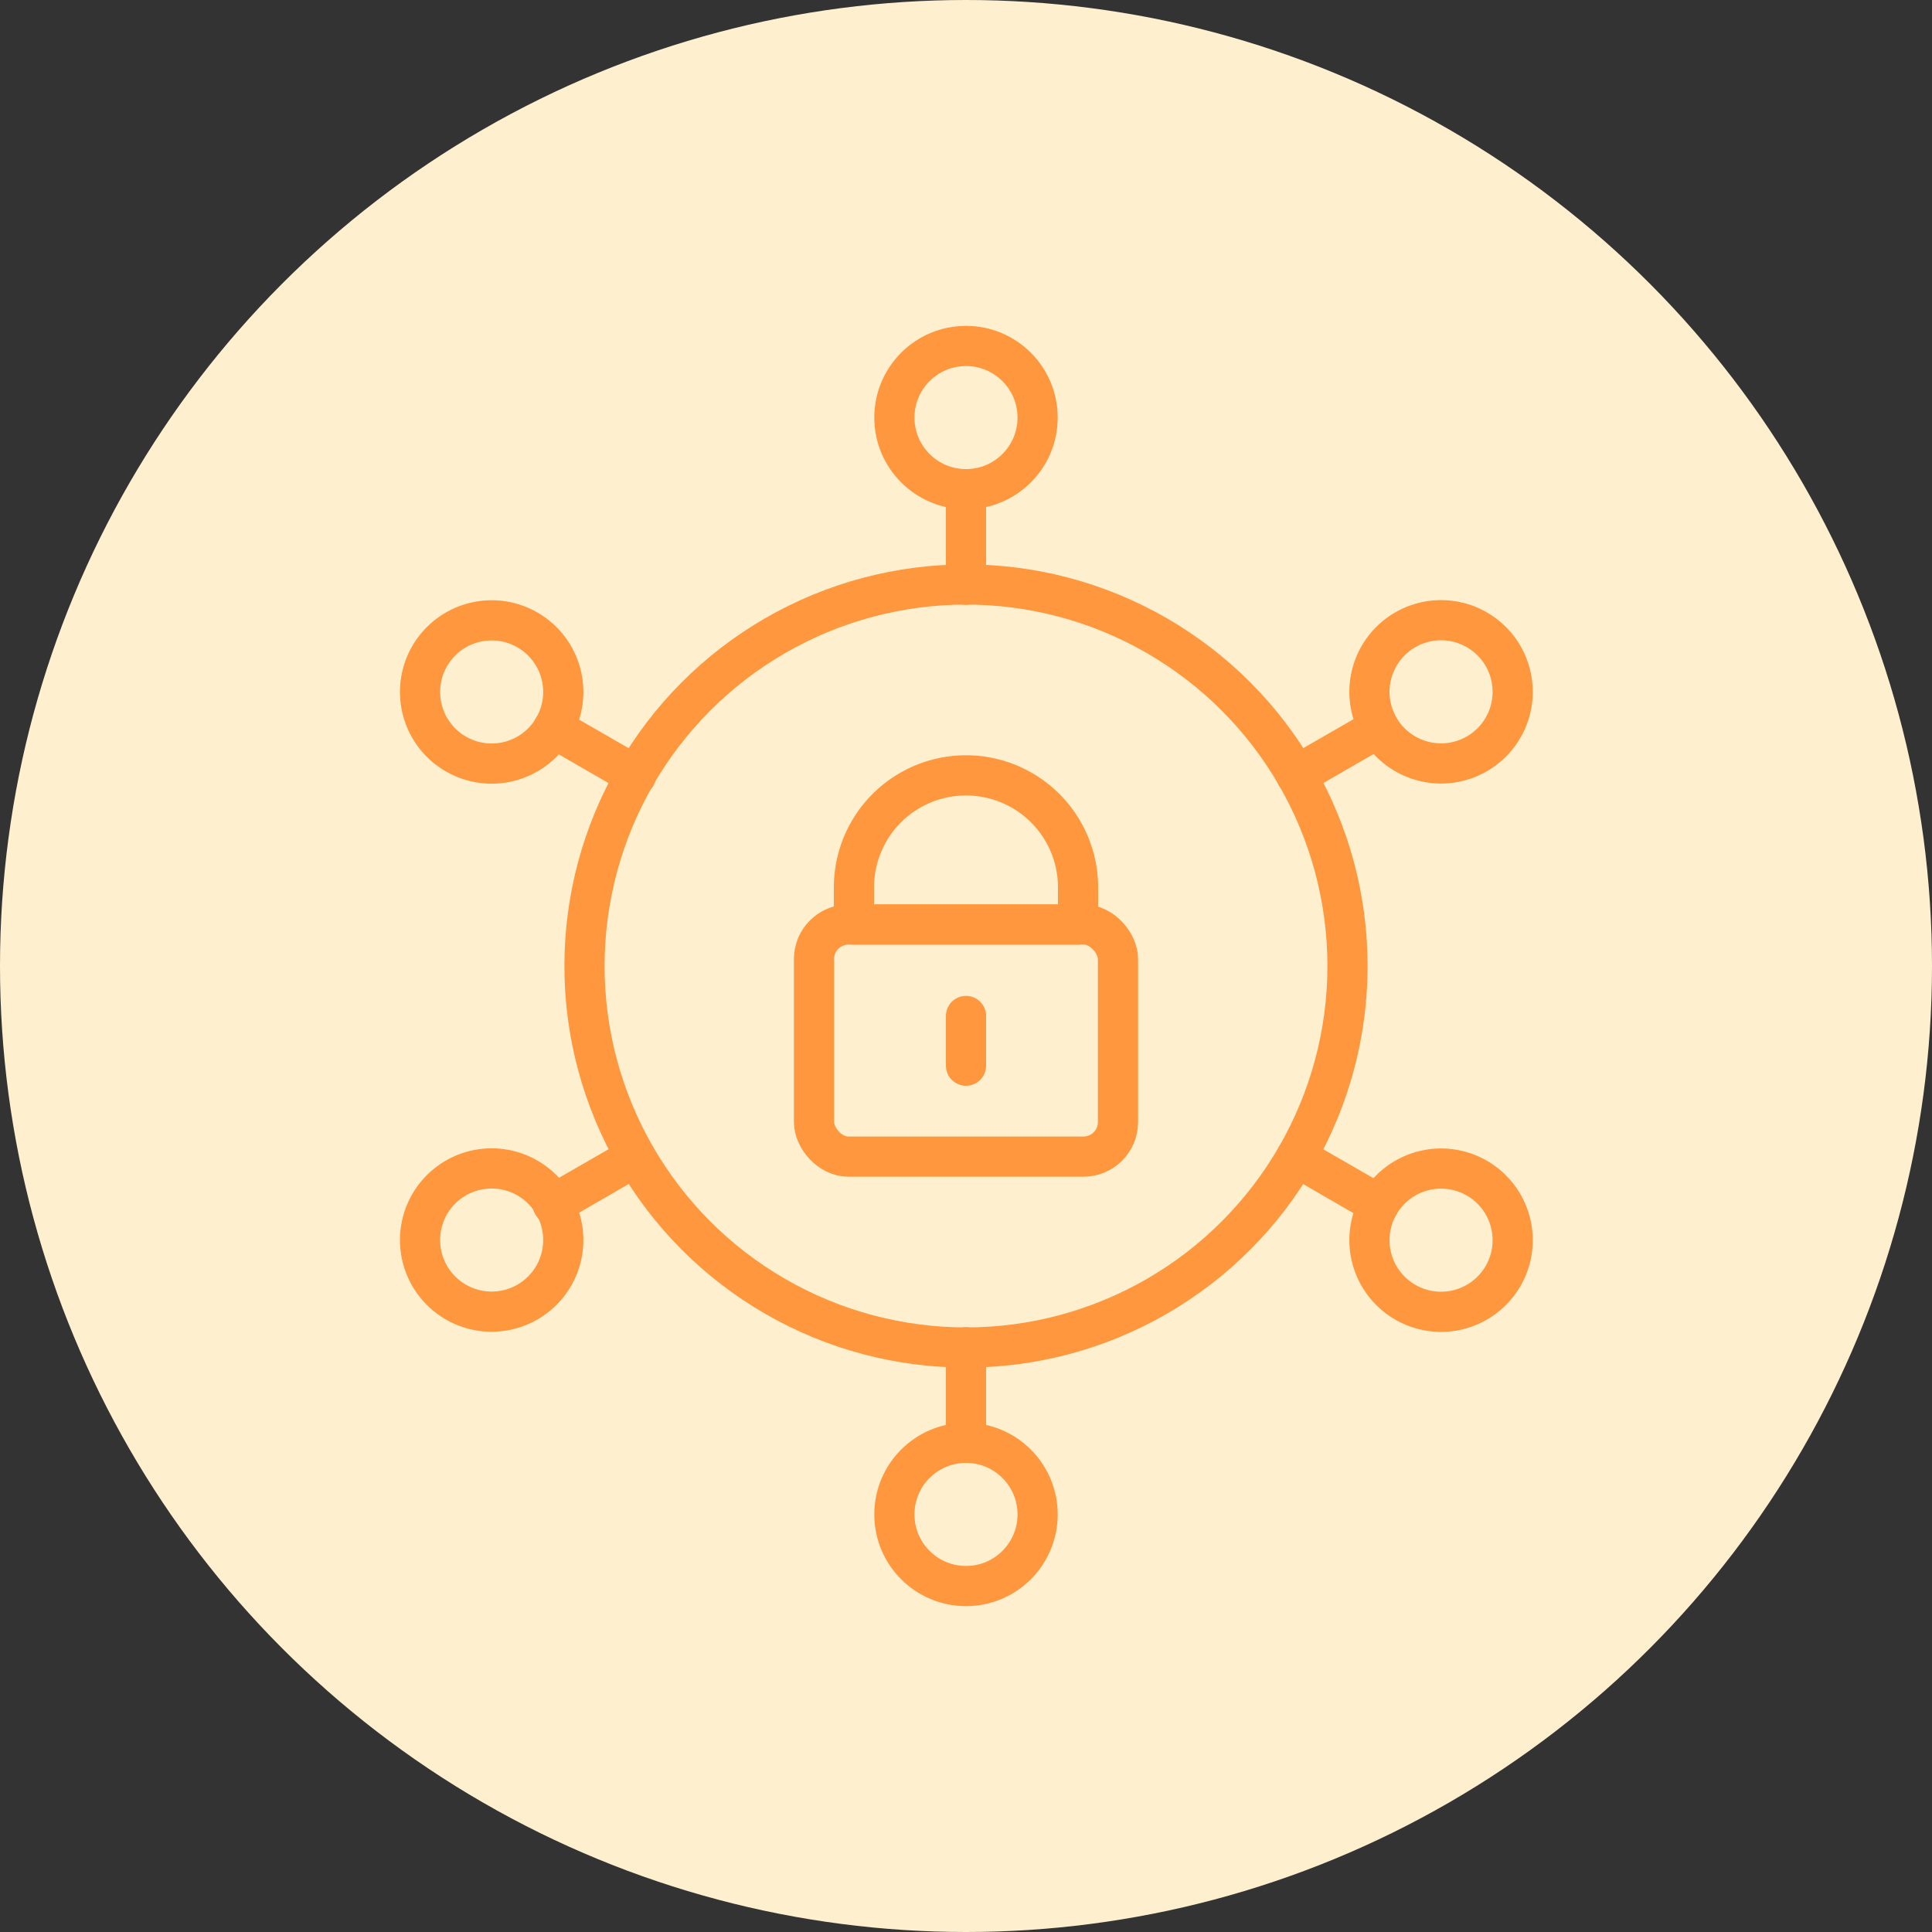
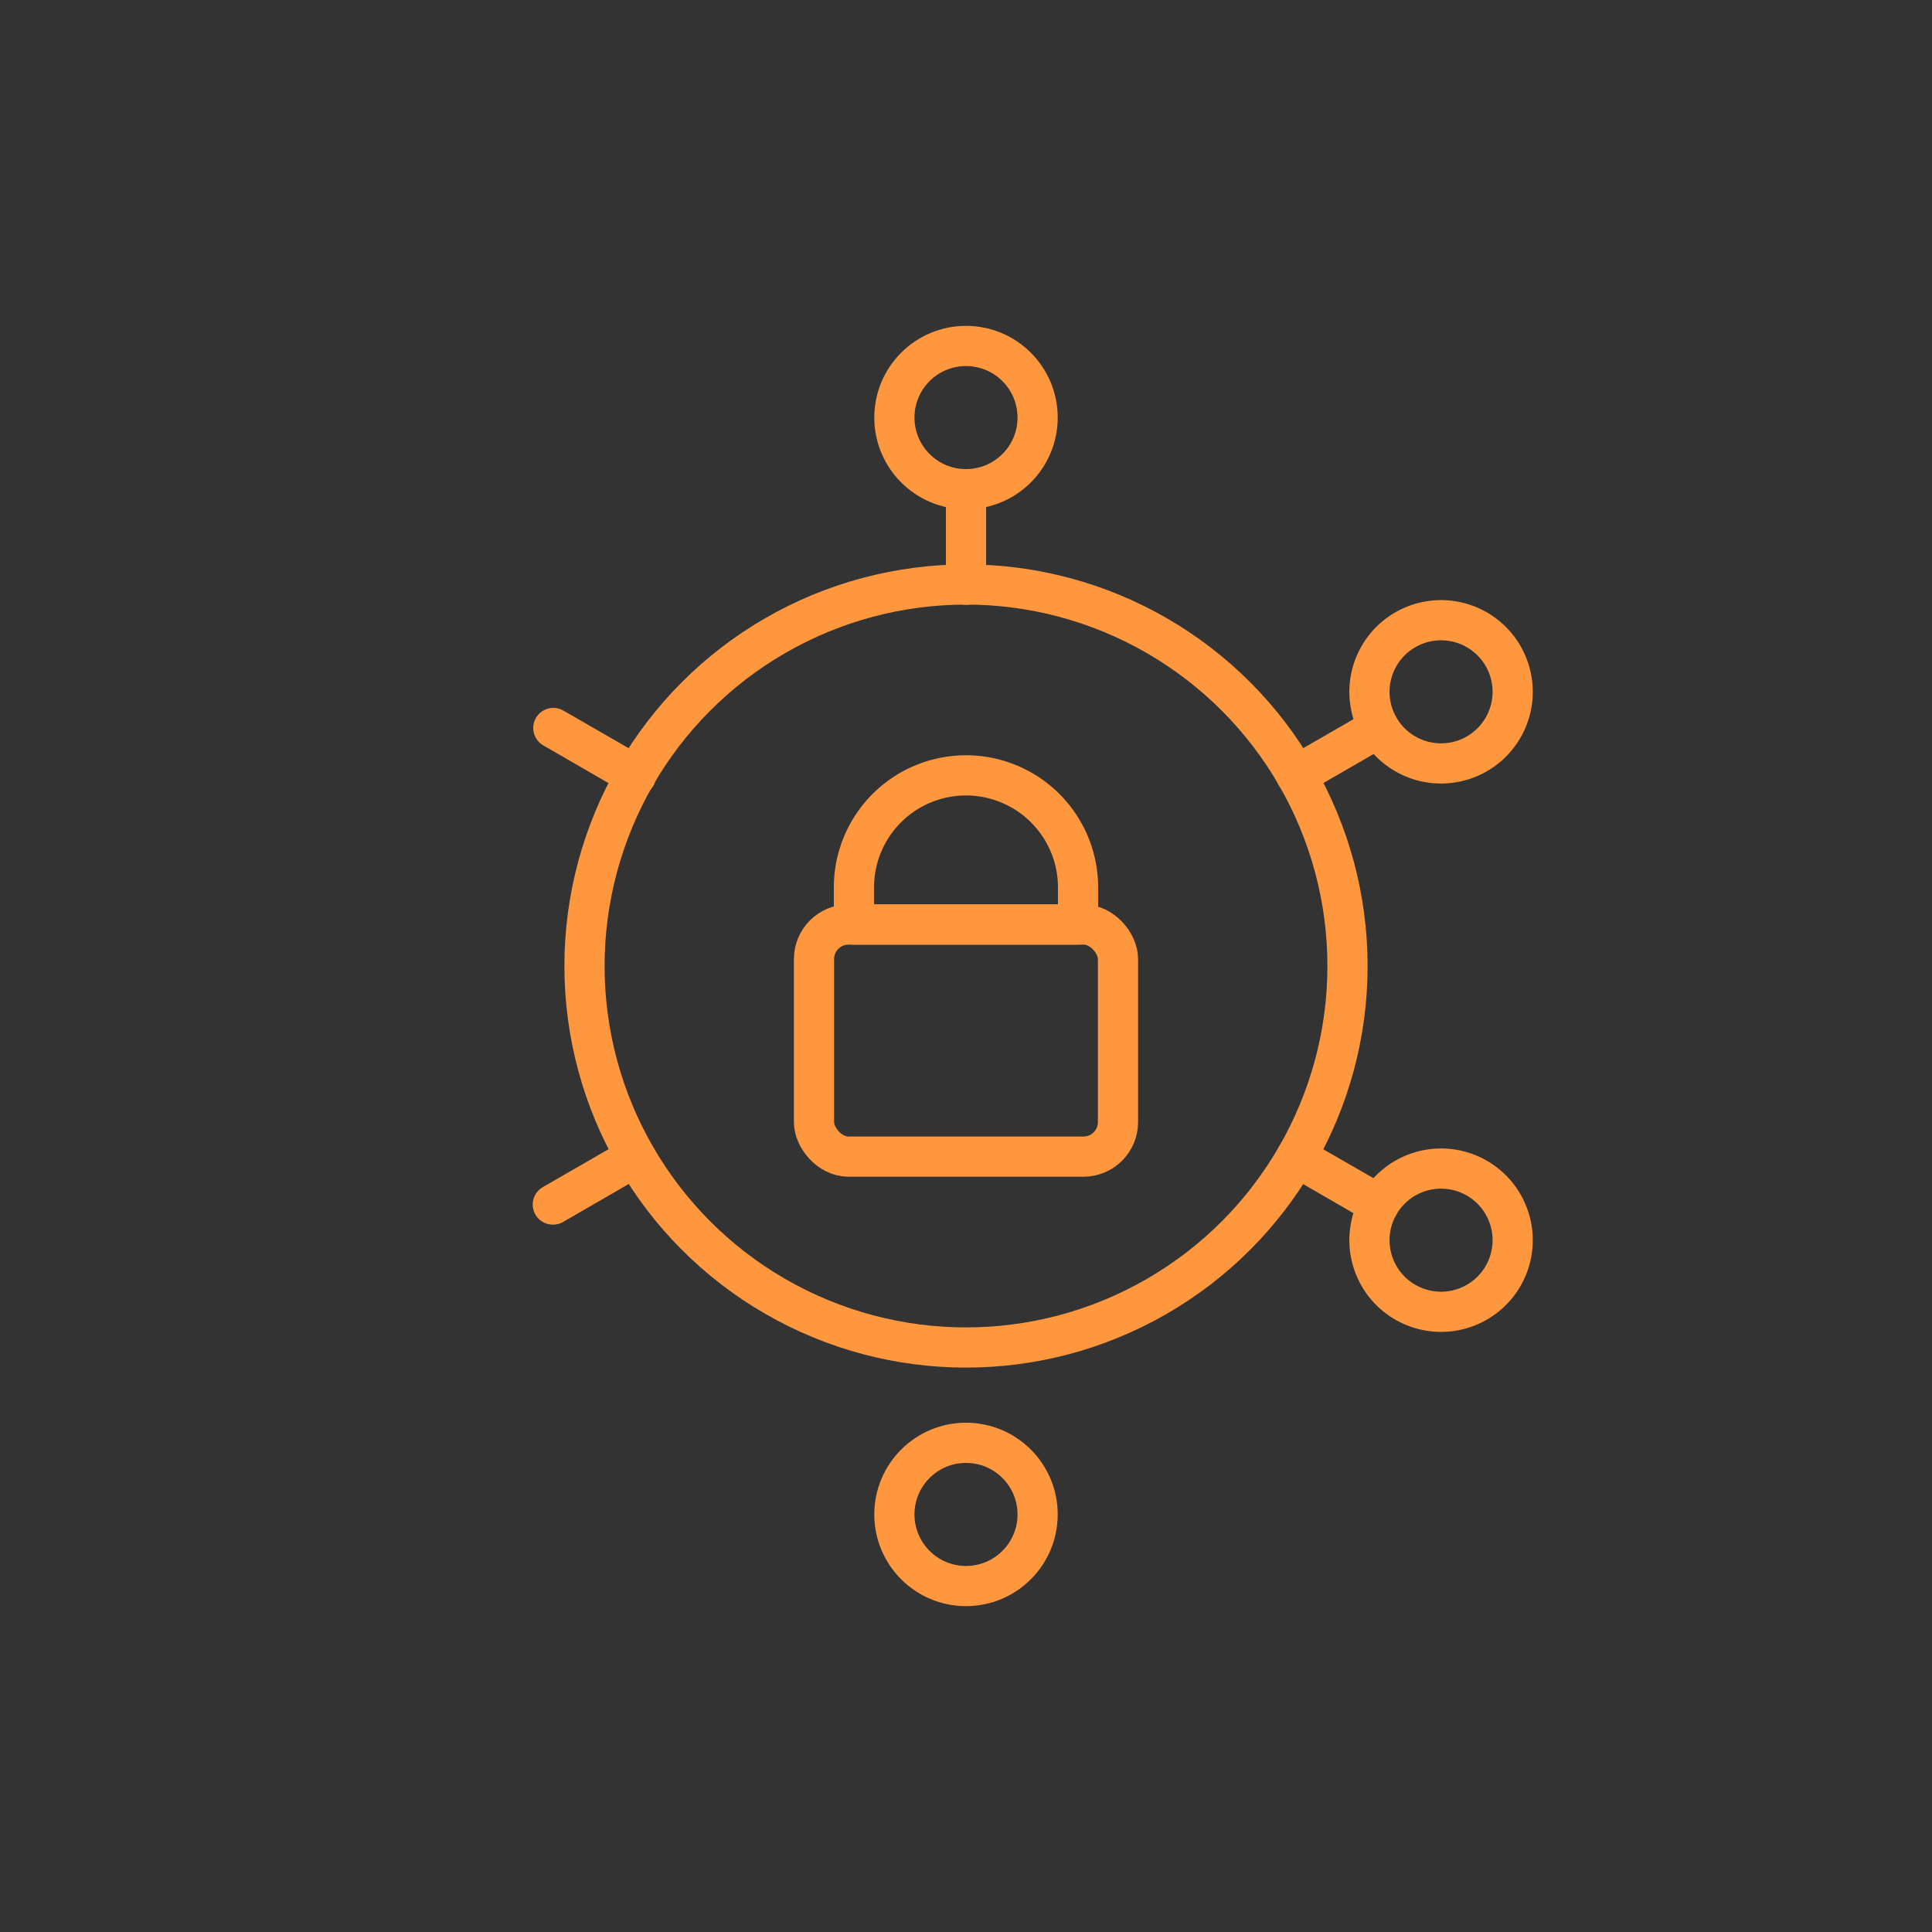
<svg xmlns="http://www.w3.org/2000/svg" id="Layer_1" data-name="Layer 1" width="26.46mm" height="26.46mm" viewBox="0 0 75 75">
  <rect x="0" y="0" width="75" height="75" fill="#333333" stroke="none" />
  <defs>
    <style>.cls-1{fill:#fef0ce;}.cls-2{fill:none;stroke:#ff973f;stroke-linecap:round;stroke-linejoin:round;stroke-width:1.56px;}</style>
  </defs>
-   <circle class="cls-1" cx="37.5" cy="37.5" r="37.5" />
  <circle class="cls-2" cx="37.5" cy="37.5" r="14.81" />
  <rect class="cls-2" x="31.6" y="35.89" width="11.8" height="9.01" rx="1.34" />
  <path class="cls-2" d="M41.85,35.89V34.45a4.35,4.35,0,0,0-8.7,0v1.44Z" />
-   <path class="cls-2" d="M37.5,41.37h0V39.44h0v1.92Z" />
  <path class="cls-2" d="M37.5,22.7h0V19h0v3.7Z" />
  <circle class="cls-2" cx="37.5" cy="16.21" r="2.78" />
-   <path class="cls-2" d="M37.5,56h0v-3.7s0,0,0,0V56A0,0,0,0,1,37.5,56Z" />
  <circle class="cls-2" cx="37.5" cy="58.79" r="2.78" />
  <path class="cls-2" d="M21.47,46.76h0l3.2-1.85h0s0,0,0,0l-3.21,1.85Z" />
-   <path class="cls-2" d="M17.68,45.74a2.78,2.78,0,1,1-1,3.79A2.78,2.78,0,0,1,17.68,45.74Z" />
  <path class="cls-2" d="M50.32,30.1h0s0,0,0,0l3.21-1.85h0s0,0,0,0l-3.2,1.85Z" />
  <path class="cls-2" d="M54.55,24.45a2.78,2.78,0,1,0,3.79,1A2.78,2.78,0,0,0,54.55,24.45Z" />
  <path class="cls-2" d="M53.53,46.76h0l-3.21-1.85s0,0,0,0h0l3.2,1.85h0Z" />
  <path class="cls-2" d="M54.55,50.55a2.78,2.78,0,1,1,3.79-1A2.78,2.78,0,0,1,54.55,50.55Z" />
  <path class="cls-2" d="M24.68,30.11h0l-3.2-1.85s0,0,0,0h0l3.21,1.85s0,0,0,0Z" />
-   <path class="cls-2" d="M17.68,29.26a2.78,2.78,0,1,0-1-3.79A2.78,2.78,0,0,0,17.68,29.26Z" />
</svg>